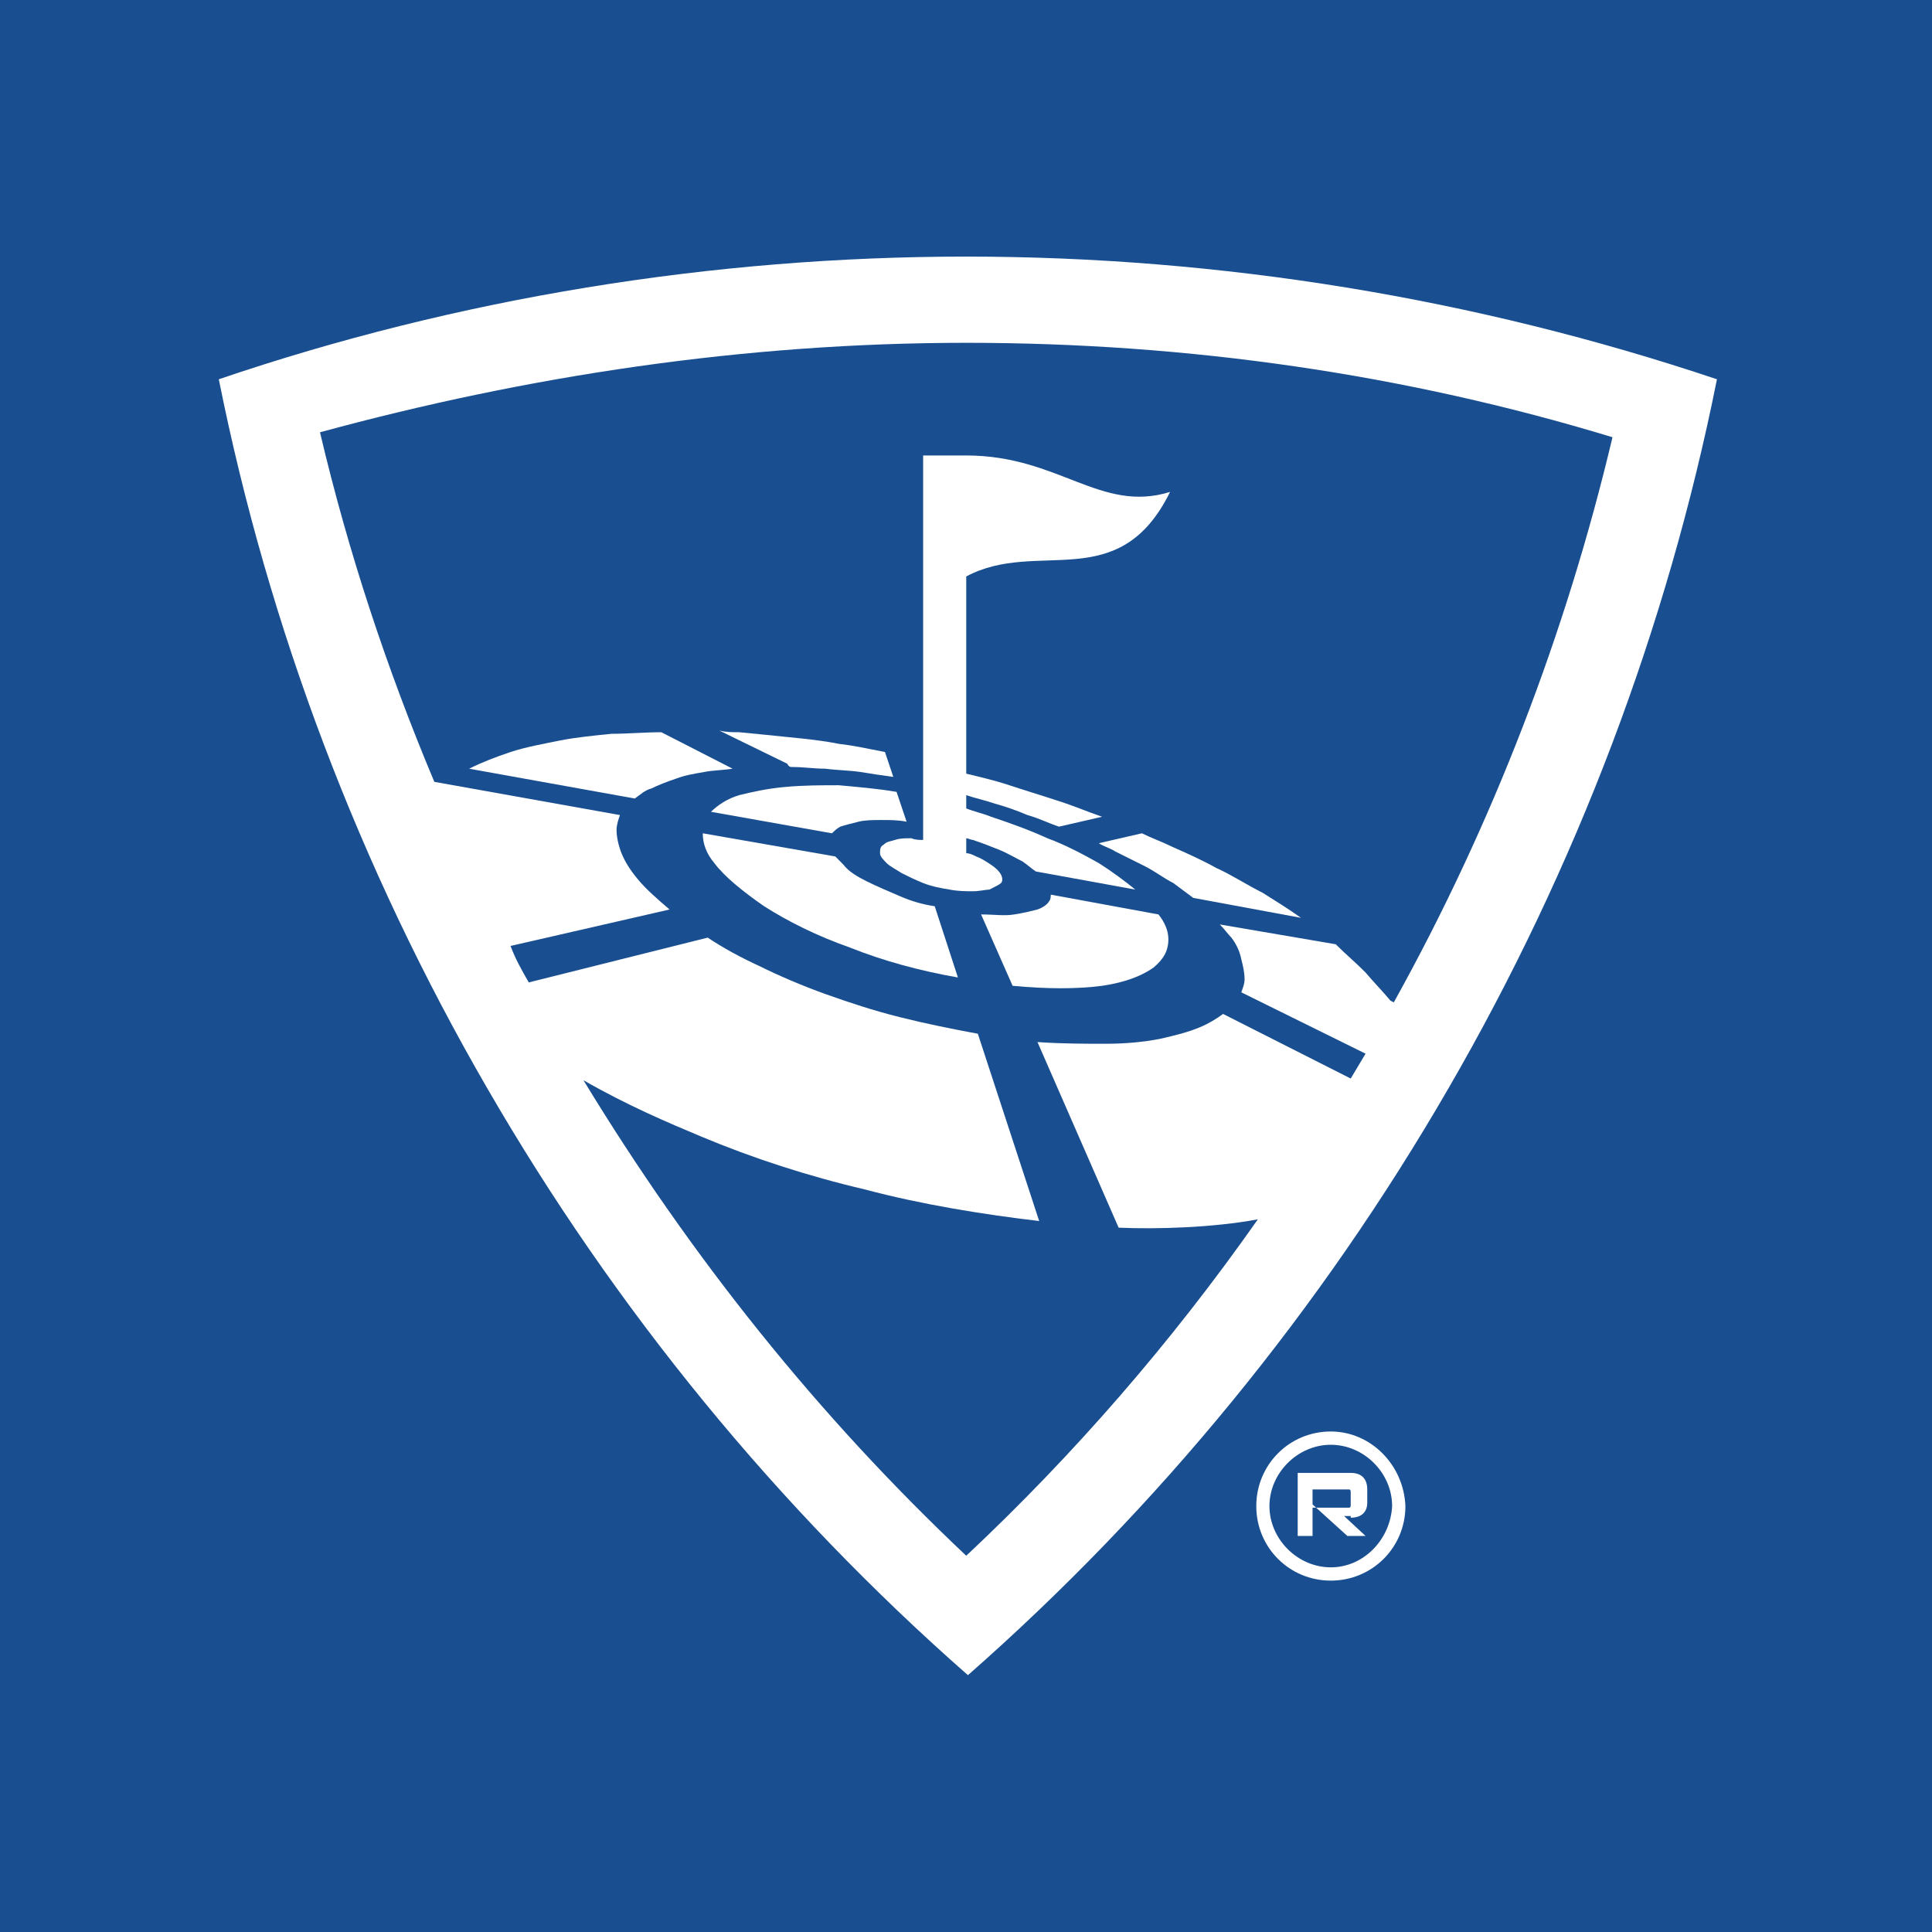
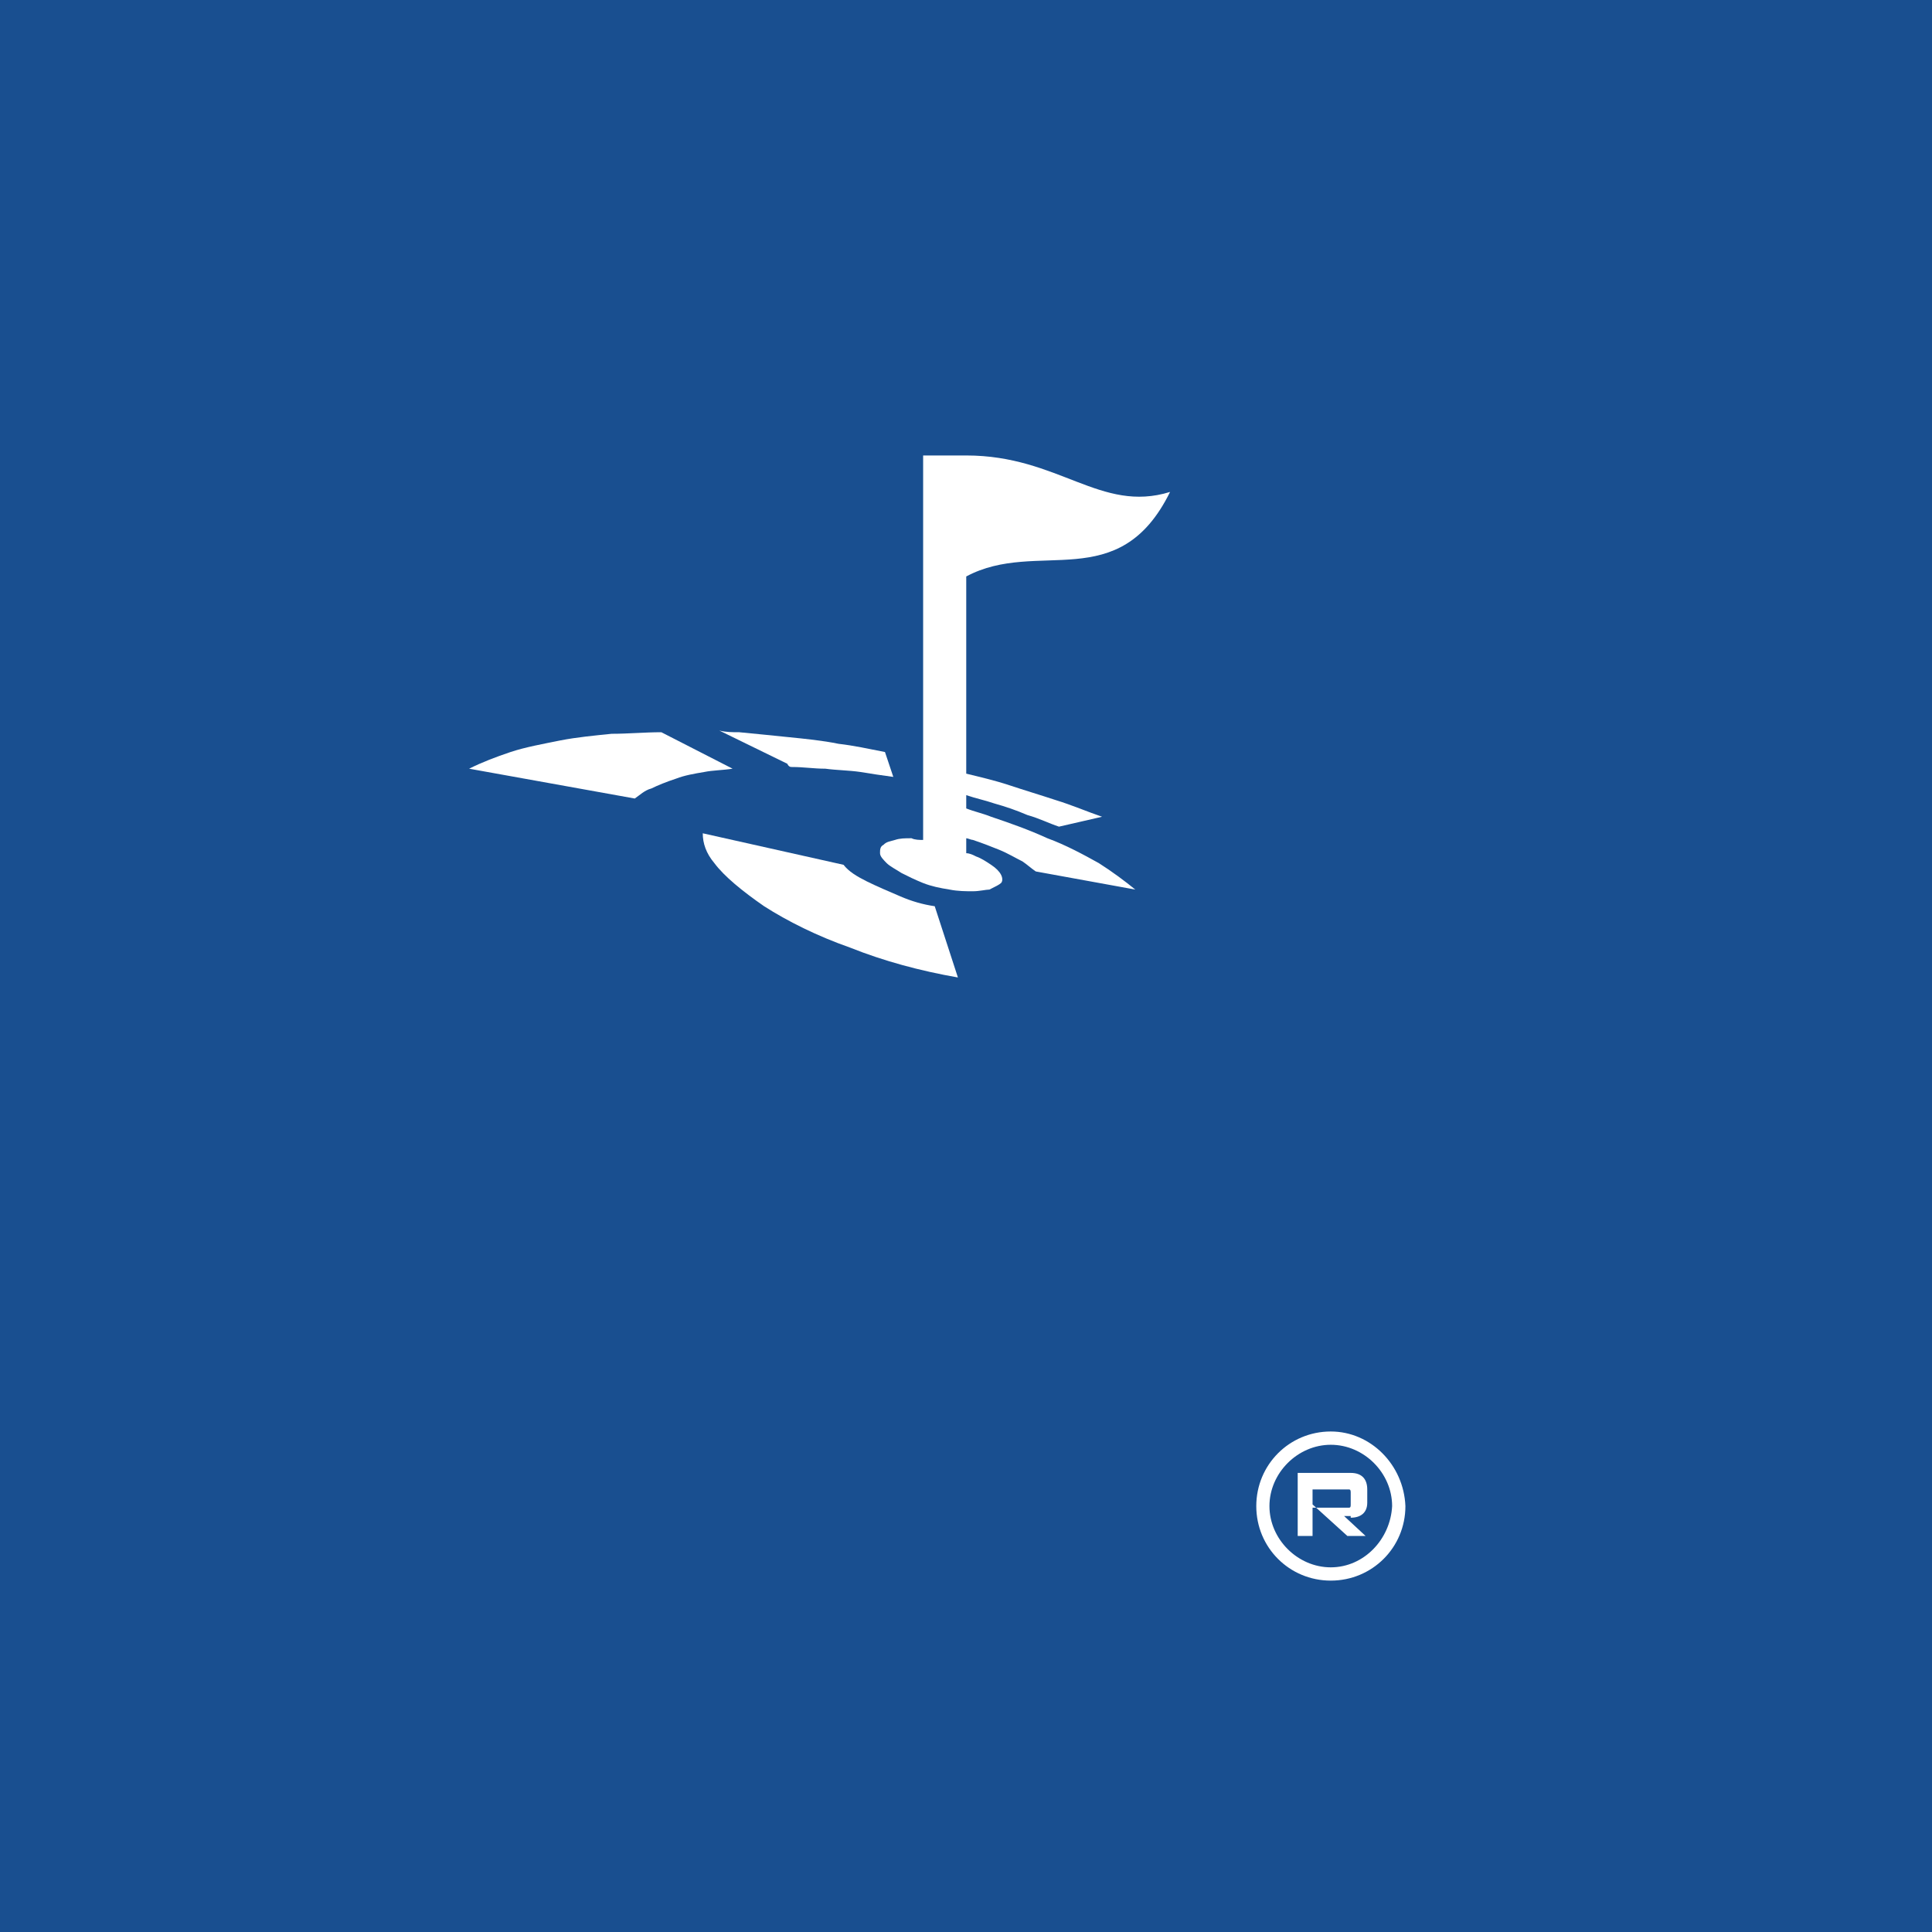
<svg xmlns="http://www.w3.org/2000/svg" width="16" height="16" viewBox="0 0 16 16" fill="none">
  <rect width="16" height="16" fill="#194F90" />
-   <path d="M8.002 2.125C5.902 2.125 3.789 2.468 1.812 3.141C2.224 5.199 2.979 7.189 4.036 9.014C5.092 10.84 6.437 12.486 8.016 13.873C9.594 12.486 10.939 10.84 11.995 9.014C13.052 7.189 13.807 5.199 14.219 3.141C12.215 2.468 10.102 2.125 8.002 2.125ZM11.543 8.301L11.515 8.287C11.447 8.205 11.378 8.136 11.309 8.054C11.227 7.971 11.145 7.903 11.062 7.82L10.102 7.656C10.143 7.697 10.17 7.738 10.198 7.765C10.239 7.82 10.266 7.875 10.28 7.944C10.294 7.999 10.307 8.054 10.307 8.109C10.307 8.15 10.294 8.177 10.28 8.218L11.309 8.726C11.268 8.795 11.227 8.863 11.186 8.932L10.129 8.397C10.074 8.438 10.006 8.479 9.937 8.507C9.841 8.548 9.731 8.575 9.608 8.603C9.47 8.63 9.319 8.644 9.155 8.644C8.99 8.644 8.798 8.644 8.592 8.63L9.264 10.167C9.58 10.181 10.047 10.167 10.417 10.098C9.704 11.114 8.894 12.047 8.002 12.884C6.78 11.732 5.724 10.414 4.832 8.946C5.189 9.152 5.545 9.303 5.806 9.412C6.232 9.591 6.698 9.742 7.165 9.851C7.631 9.975 8.139 10.057 8.606 10.112L8.098 8.561C7.878 8.52 7.673 8.479 7.453 8.424C7.233 8.369 7.028 8.301 6.835 8.232C6.643 8.163 6.451 8.081 6.286 7.999C6.135 7.93 5.985 7.848 5.861 7.765L4.379 8.136C4.324 8.04 4.269 7.944 4.228 7.834L5.545 7.532C5.449 7.45 5.353 7.367 5.285 7.285C5.216 7.203 5.175 7.134 5.147 7.066C5.12 6.997 5.106 6.928 5.106 6.873C5.106 6.832 5.12 6.791 5.134 6.75L3.597 6.475C3.199 5.528 2.883 4.568 2.65 3.58C4.365 3.113 6.163 2.839 8.002 2.839C9.841 2.839 11.639 3.099 13.354 3.621C12.97 5.24 12.366 6.819 11.543 8.301Z" fill="white" />
-   <path d="M8.702 7.409C8.702 7.422 8.702 7.45 8.688 7.464C8.674 7.491 8.633 7.518 8.592 7.532C8.537 7.546 8.482 7.56 8.4 7.573C8.318 7.587 8.235 7.573 8.125 7.573L8.386 8.164C8.674 8.191 8.921 8.191 9.127 8.164C9.319 8.136 9.457 8.081 9.553 8.013C9.635 7.944 9.676 7.875 9.676 7.779C9.676 7.711 9.649 7.642 9.594 7.573L8.702 7.409Z" fill="white" />
  <path d="M8.29 7.313C8.304 7.299 8.304 7.271 8.29 7.244C8.276 7.217 8.249 7.189 8.208 7.162C8.166 7.134 8.125 7.107 8.084 7.093C8.057 7.079 8.029 7.066 8.002 7.066V6.942C8.015 6.942 8.043 6.956 8.057 6.956C8.139 6.983 8.208 7.011 8.276 7.038C8.345 7.066 8.413 7.107 8.468 7.134C8.509 7.162 8.537 7.189 8.578 7.217L9.402 7.367C9.319 7.299 9.209 7.217 9.1 7.148C8.976 7.079 8.825 6.997 8.674 6.942C8.523 6.873 8.372 6.819 8.208 6.764C8.139 6.736 8.07 6.722 8.002 6.695V6.585C8.084 6.613 8.153 6.626 8.235 6.654C8.331 6.681 8.413 6.709 8.509 6.75C8.606 6.777 8.688 6.819 8.77 6.846L9.127 6.764C9.004 6.722 8.88 6.668 8.743 6.626C8.619 6.585 8.482 6.544 8.359 6.503C8.235 6.462 8.112 6.434 8.002 6.407V4.774C8.592 4.458 9.264 4.938 9.69 4.074C9.113 4.252 8.77 3.772 8.002 3.772H7.645V6.956C7.617 6.956 7.576 6.956 7.549 6.942C7.494 6.942 7.453 6.942 7.412 6.956C7.37 6.969 7.343 6.969 7.316 6.997C7.288 7.011 7.288 7.038 7.288 7.066C7.288 7.093 7.316 7.12 7.343 7.148C7.37 7.175 7.425 7.203 7.466 7.23C7.521 7.258 7.576 7.285 7.645 7.313C7.714 7.34 7.782 7.354 7.864 7.367C7.933 7.381 8.002 7.381 8.057 7.381C8.112 7.381 8.166 7.367 8.194 7.367C8.249 7.34 8.276 7.326 8.29 7.313Z" fill="white" />
-   <path d="M10.074 7.189C9.951 7.12 9.827 7.066 9.704 7.011C9.621 6.97 9.539 6.942 9.457 6.901L9.1 6.983C9.141 7.011 9.196 7.024 9.237 7.052C9.319 7.093 9.402 7.134 9.484 7.175C9.566 7.217 9.635 7.271 9.717 7.313C9.772 7.354 9.827 7.395 9.882 7.436L10.774 7.601C10.678 7.532 10.568 7.464 10.459 7.395C10.321 7.326 10.198 7.244 10.074 7.189Z" fill="white" />
  <path d="M6.067 6.366L5.477 6.064C5.339 6.064 5.202 6.077 5.065 6.077C4.928 6.091 4.777 6.105 4.64 6.132C4.502 6.16 4.351 6.187 4.228 6.228C4.104 6.27 3.995 6.311 3.885 6.366L5.257 6.613C5.298 6.585 5.339 6.544 5.394 6.53C5.449 6.503 5.518 6.475 5.6 6.448C5.669 6.421 5.751 6.407 5.834 6.393C5.902 6.379 5.984 6.379 6.067 6.366Z" fill="white" />
  <path d="M6.561 6.352C6.657 6.352 6.739 6.366 6.835 6.366C6.931 6.379 7.027 6.379 7.124 6.393C7.206 6.407 7.302 6.421 7.398 6.434L7.329 6.228C7.192 6.201 7.069 6.174 6.945 6.16C6.808 6.132 6.671 6.119 6.533 6.105C6.396 6.091 6.259 6.077 6.122 6.064C6.067 6.064 6.012 6.064 5.957 6.05L6.52 6.325C6.533 6.352 6.547 6.352 6.561 6.352Z" fill="white" />
-   <path d="M6.506 6.517C6.355 6.53 6.232 6.558 6.122 6.585C6.026 6.613 5.943 6.668 5.888 6.723L6.89 6.901C6.904 6.887 6.931 6.86 6.959 6.846C7 6.832 7.055 6.819 7.11 6.805C7.165 6.791 7.233 6.791 7.302 6.791C7.371 6.791 7.439 6.791 7.508 6.805L7.425 6.558C7.261 6.53 7.096 6.517 6.945 6.503C6.808 6.503 6.657 6.503 6.506 6.517Z" fill="white" />
-   <path d="M7.453 7.422C7.357 7.381 7.261 7.34 7.178 7.299C7.096 7.258 7.028 7.217 6.986 7.162C6.959 7.134 6.931 7.107 6.918 7.093L5.82 6.901C5.82 6.983 5.847 7.066 5.916 7.148C5.998 7.258 6.149 7.381 6.328 7.505C6.52 7.628 6.767 7.752 7.041 7.848C7.316 7.958 7.618 8.04 7.933 8.095L7.741 7.505C7.645 7.491 7.549 7.464 7.453 7.422Z" fill="white" />
+   <path d="M7.453 7.422C7.357 7.381 7.261 7.34 7.178 7.299C7.096 7.258 7.028 7.217 6.986 7.162L5.82 6.901C5.82 6.983 5.847 7.066 5.916 7.148C5.998 7.258 6.149 7.381 6.328 7.505C6.52 7.628 6.767 7.752 7.041 7.848C7.316 7.958 7.618 8.04 7.933 8.095L7.741 7.505C7.645 7.491 7.549 7.464 7.453 7.422Z" fill="white" />
  <path d="M11.021 11.855C10.678 11.855 10.404 12.13 10.404 12.473C10.404 12.816 10.678 13.09 11.021 13.09C11.364 13.09 11.639 12.816 11.639 12.473C11.625 12.13 11.351 11.855 11.021 11.855ZM11.021 12.98C10.747 12.98 10.513 12.747 10.513 12.473C10.513 12.198 10.747 11.965 11.021 11.965C11.296 11.965 11.529 12.198 11.529 12.473C11.515 12.747 11.296 12.98 11.021 12.98Z" fill="white" />
  <path d="M11.186 12.569C11.268 12.569 11.323 12.528 11.323 12.445V12.335C11.323 12.253 11.282 12.198 11.186 12.198H10.747V12.72H10.87V12.459L11.158 12.72H11.309L11.131 12.555H11.186V12.569ZM10.87 12.335H11.172C11.186 12.335 11.186 12.349 11.186 12.363V12.459C11.186 12.473 11.186 12.486 11.172 12.486H10.87V12.335Z" fill="white" />
</svg>